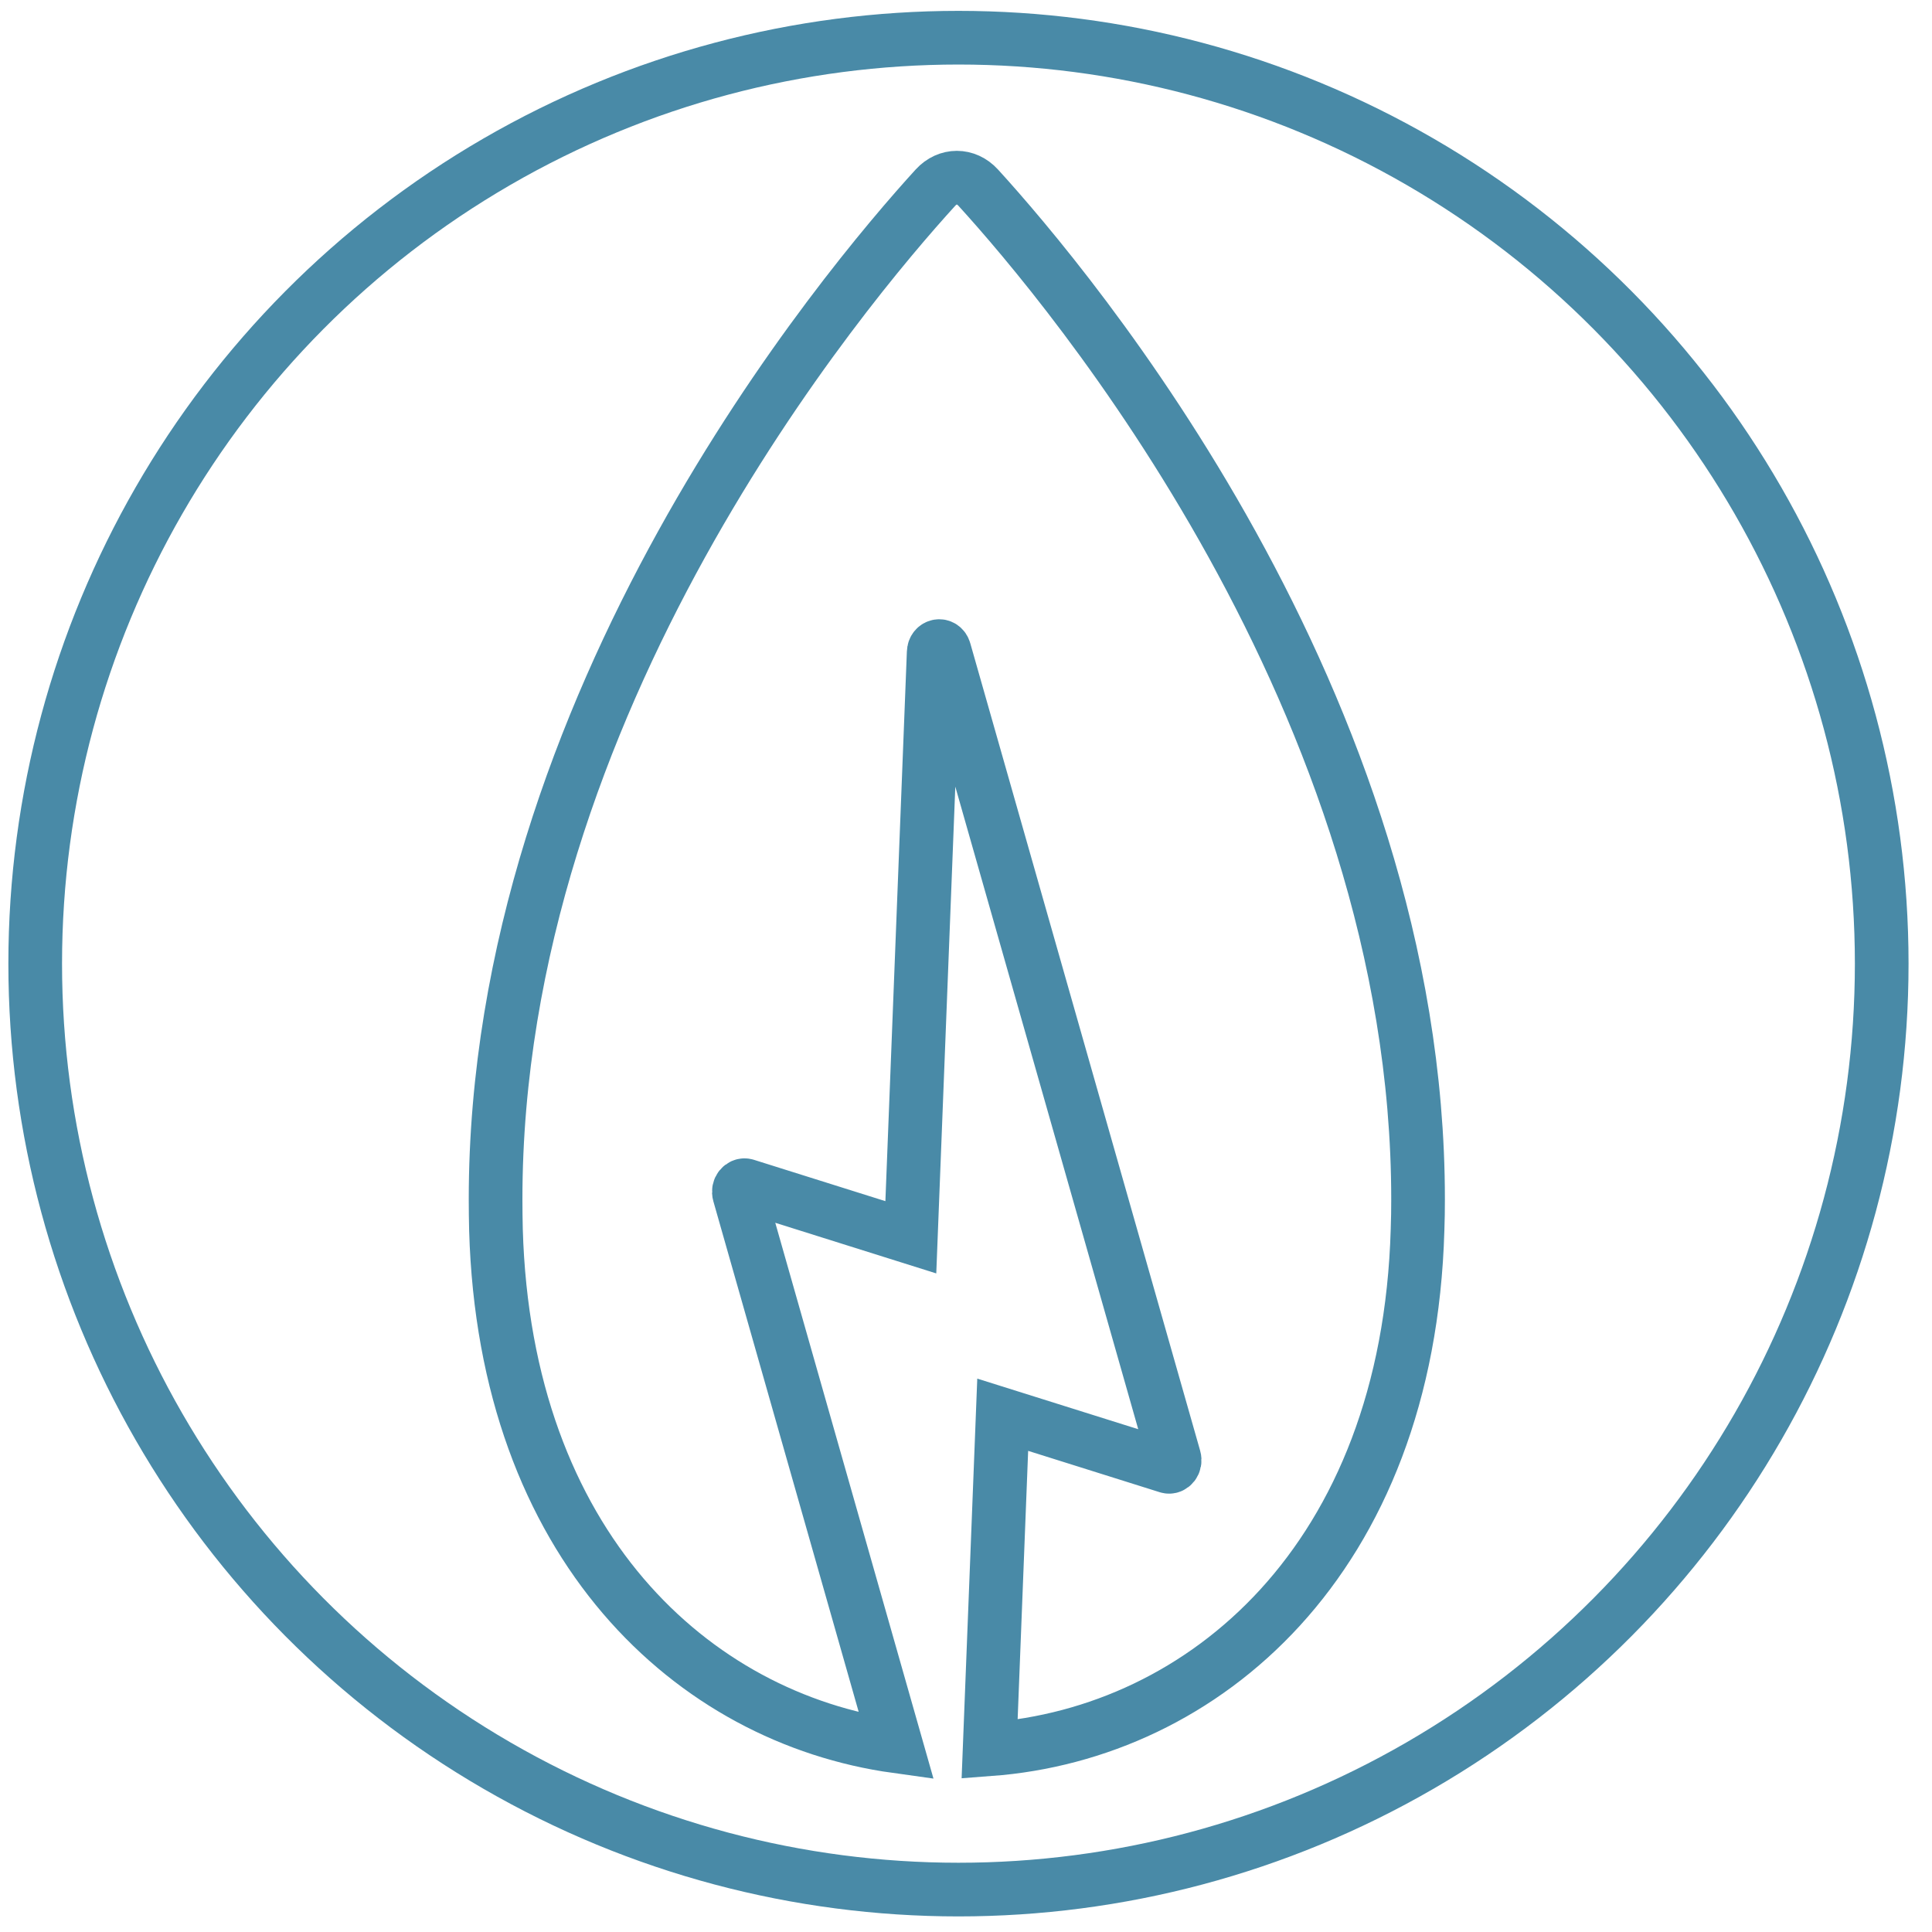
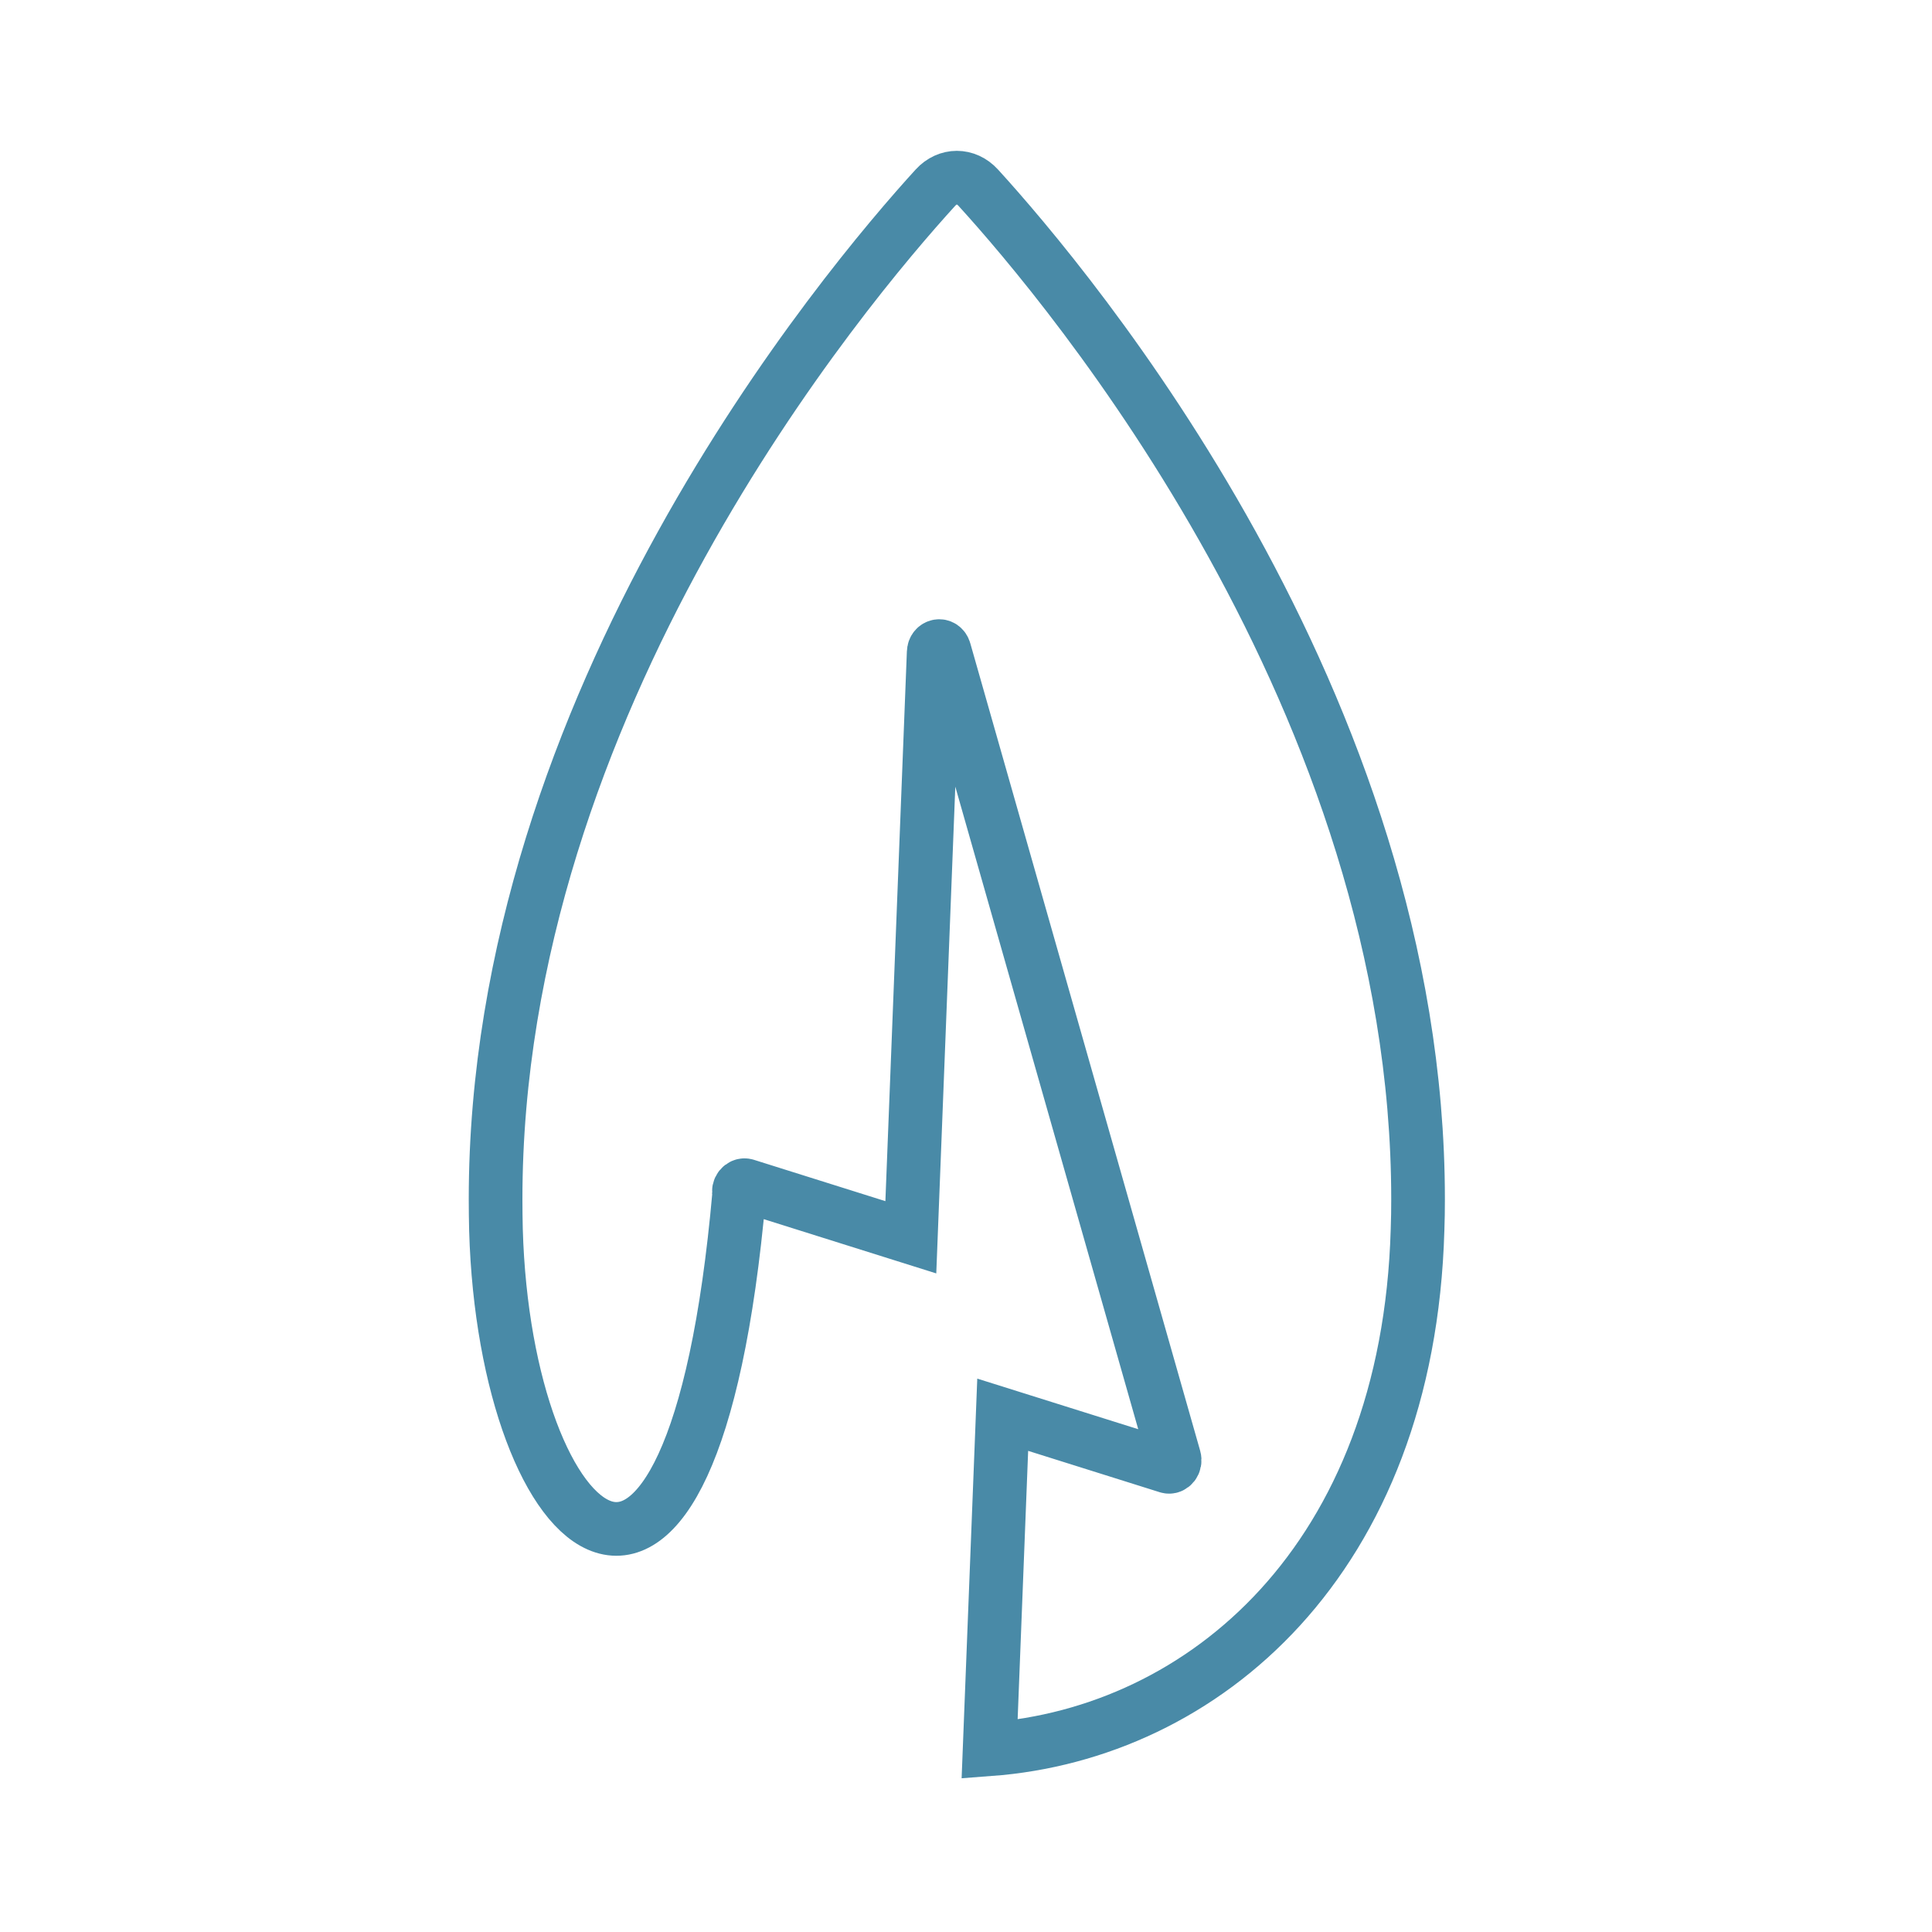
<svg xmlns="http://www.w3.org/2000/svg" width="72px" height="72px" viewBox="0 0 72 72" class="animated zoomIn">
  <title>green icon</title>
  <desc>Created with Sketch.</desc>
  <g id="Desktop" stroke="none" stroke-width="1" fill="none" fill-rule="evenodd">
    <g id="SmartFlower---Desktop---Residential" transform="translate(-288, -1311)" stroke="#498AA7" stroke-width="2">
      <g id="Bold,-smart,-and-easy" transform="translate(162, 1029)">
        <g id="Green" transform="translate(0.678, 282.457)">
          <g id="green-icon" transform="translate(126.48, 0.793)">
-             <ellipse id="Oval" cx="34.561" cy="34.662" rx="34.407" ry="34.507" />
-             <path d="M51.689,43.441 C51.689,43.826 51.684,44.205 51.67,44.578 C51.319,56.888 43.696,63.344 35.722,63.94 L36.21,51.473 L42.36,53.406 C42.52,53.455 42.661,53.271 42.606,53.086 L34.04,22.997 C33.967,22.737 33.647,22.791 33.638,23.062 L32.786,44.86 L26.64,42.927 C26.48,42.878 26.334,43.057 26.389,43.246 L32.248,63.831 C24.656,62.775 17.663,56.358 17.325,44.578 C17.316,44.205 17.311,43.826 17.311,43.441 C17.311,24.922 30.325,9.448 33.705,5.741 C34.156,5.248 34.844,5.248 35.295,5.741 C38.675,9.448 51.689,24.922 51.689,43.441 Z" id="Stroke-1" />
+             <path d="M51.689,43.441 C51.689,43.826 51.684,44.205 51.67,44.578 C51.319,56.888 43.696,63.344 35.722,63.94 L36.21,51.473 L42.36,53.406 C42.52,53.455 42.661,53.271 42.606,53.086 L34.04,22.997 C33.967,22.737 33.647,22.791 33.638,23.062 L32.786,44.86 L26.64,42.927 C26.48,42.878 26.334,43.057 26.389,43.246 C24.656,62.775 17.663,56.358 17.325,44.578 C17.316,44.205 17.311,43.826 17.311,43.441 C17.311,24.922 30.325,9.448 33.705,5.741 C34.156,5.248 34.844,5.248 35.295,5.741 C38.675,9.448 51.689,24.922 51.689,43.441 Z" id="Stroke-1" />
          </g>
        </g>
      </g>
    </g>
  </g>
</svg>